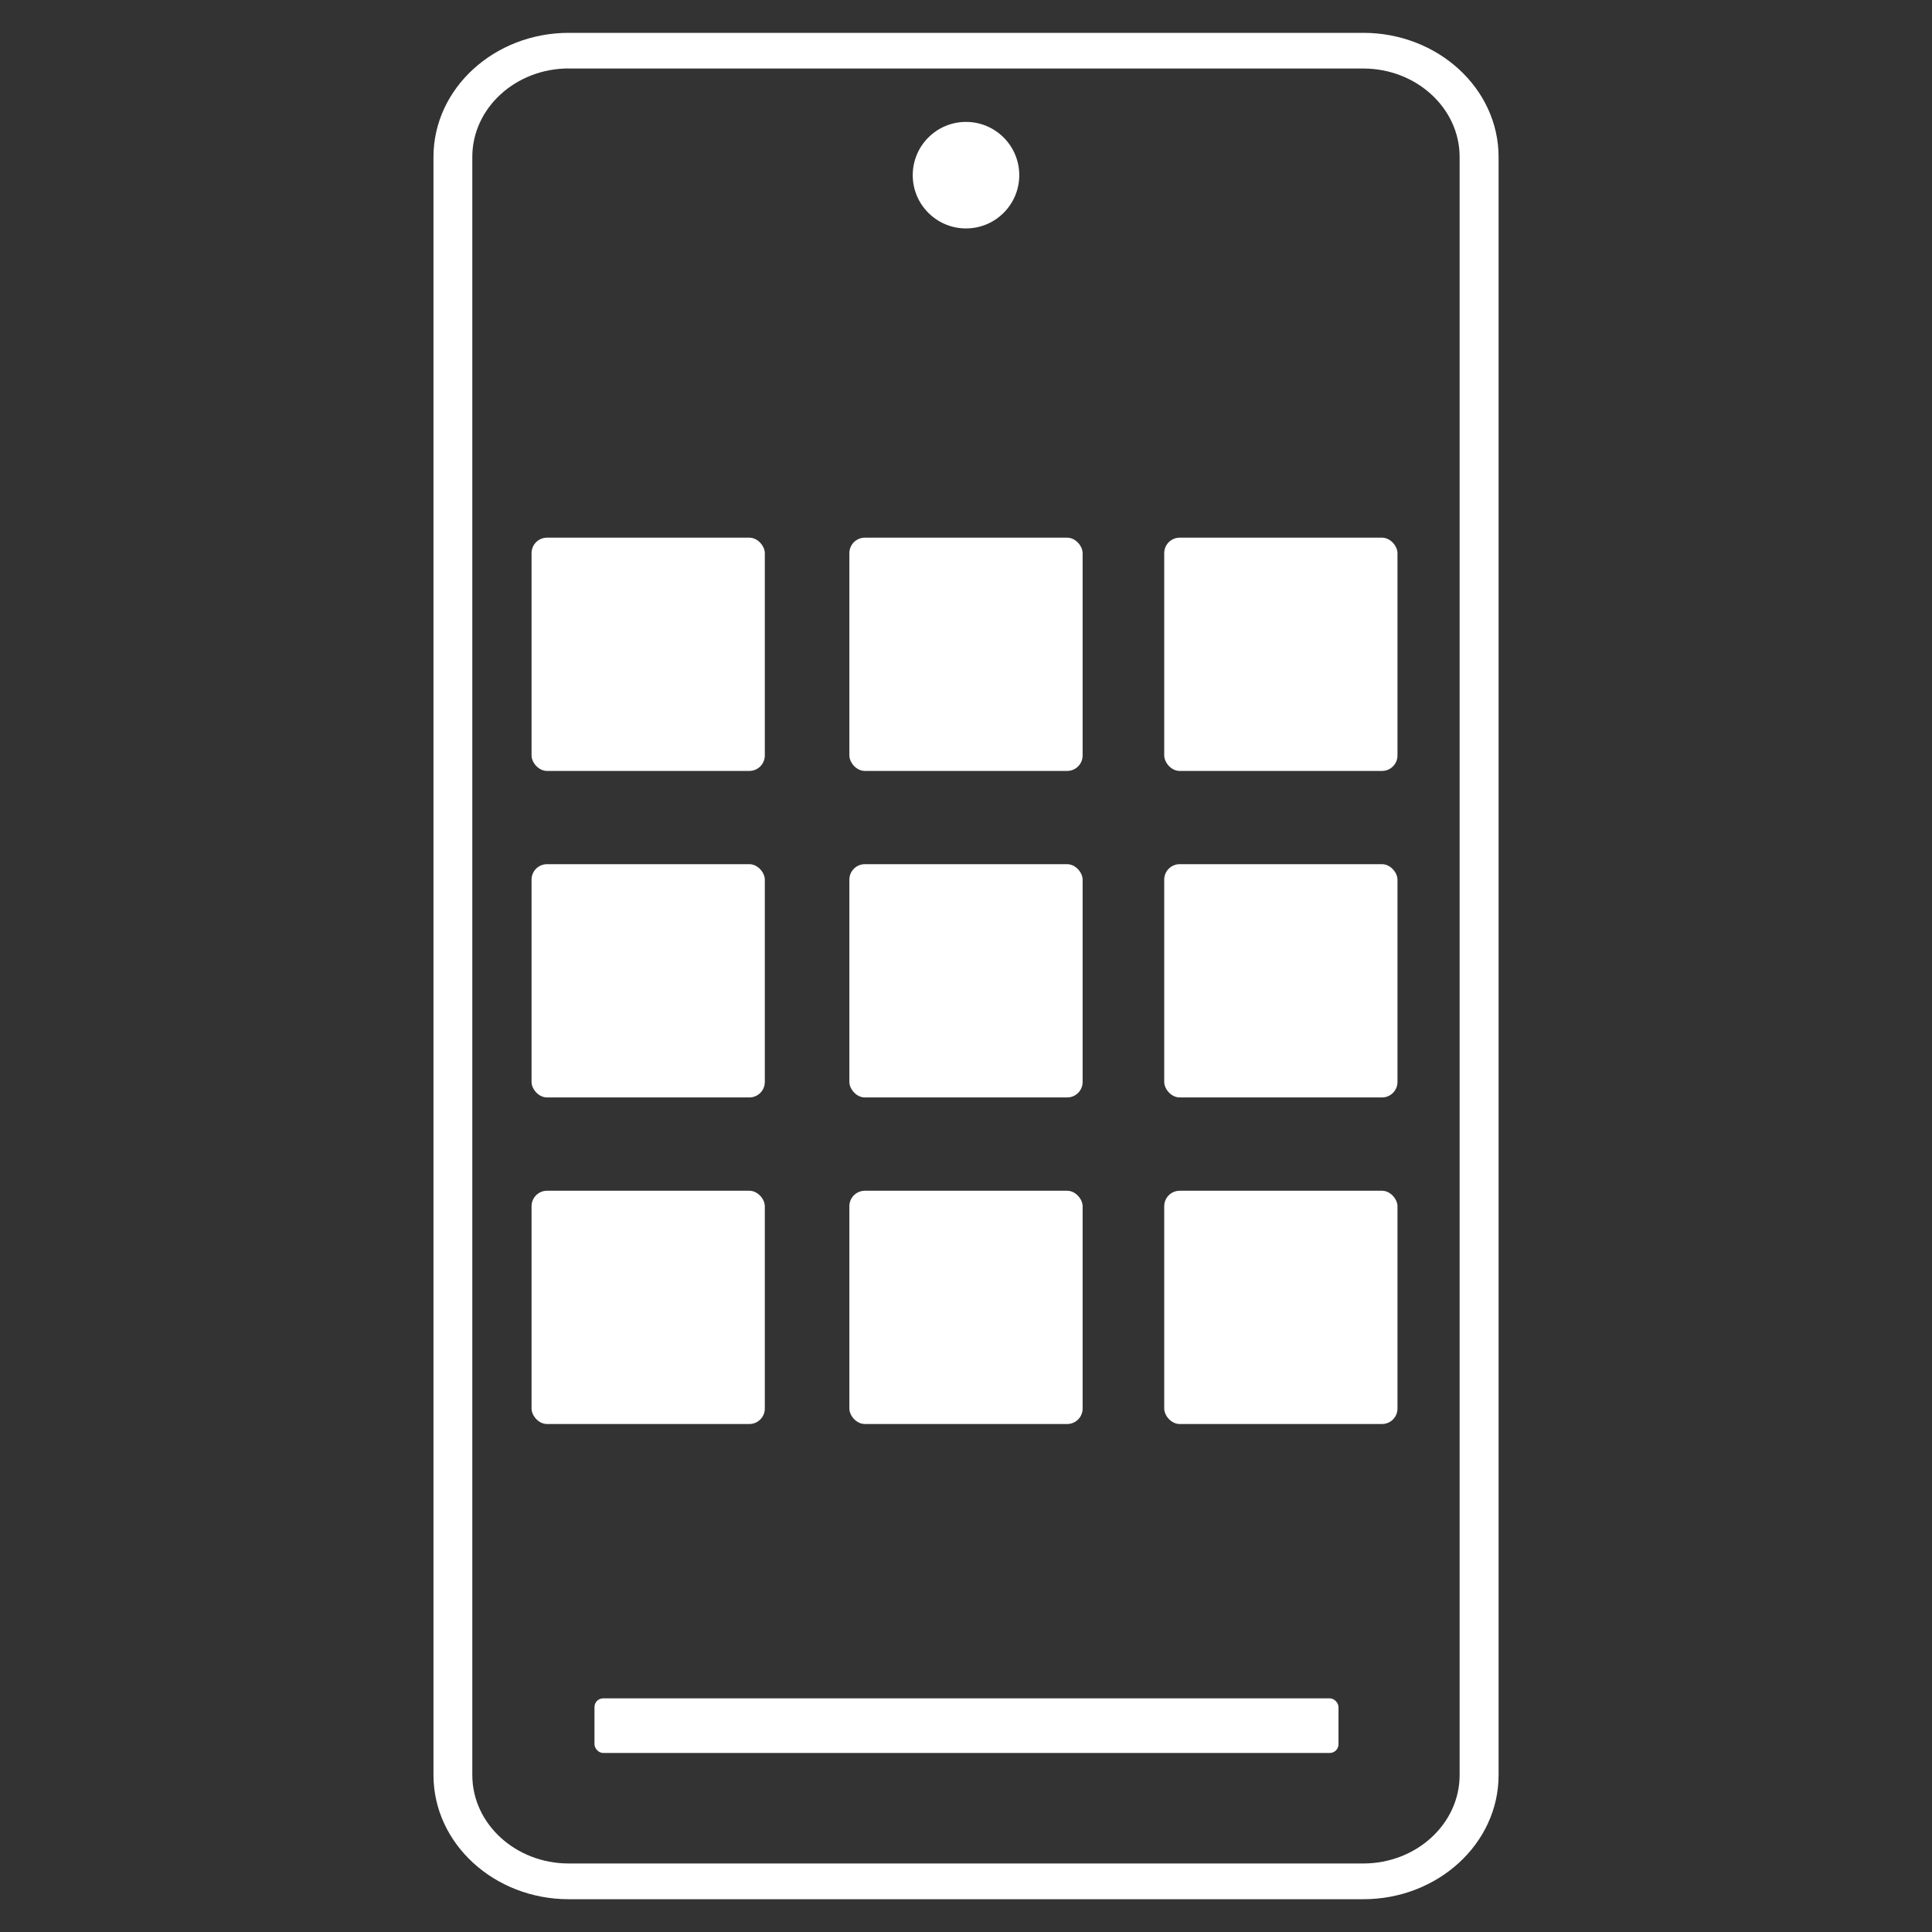
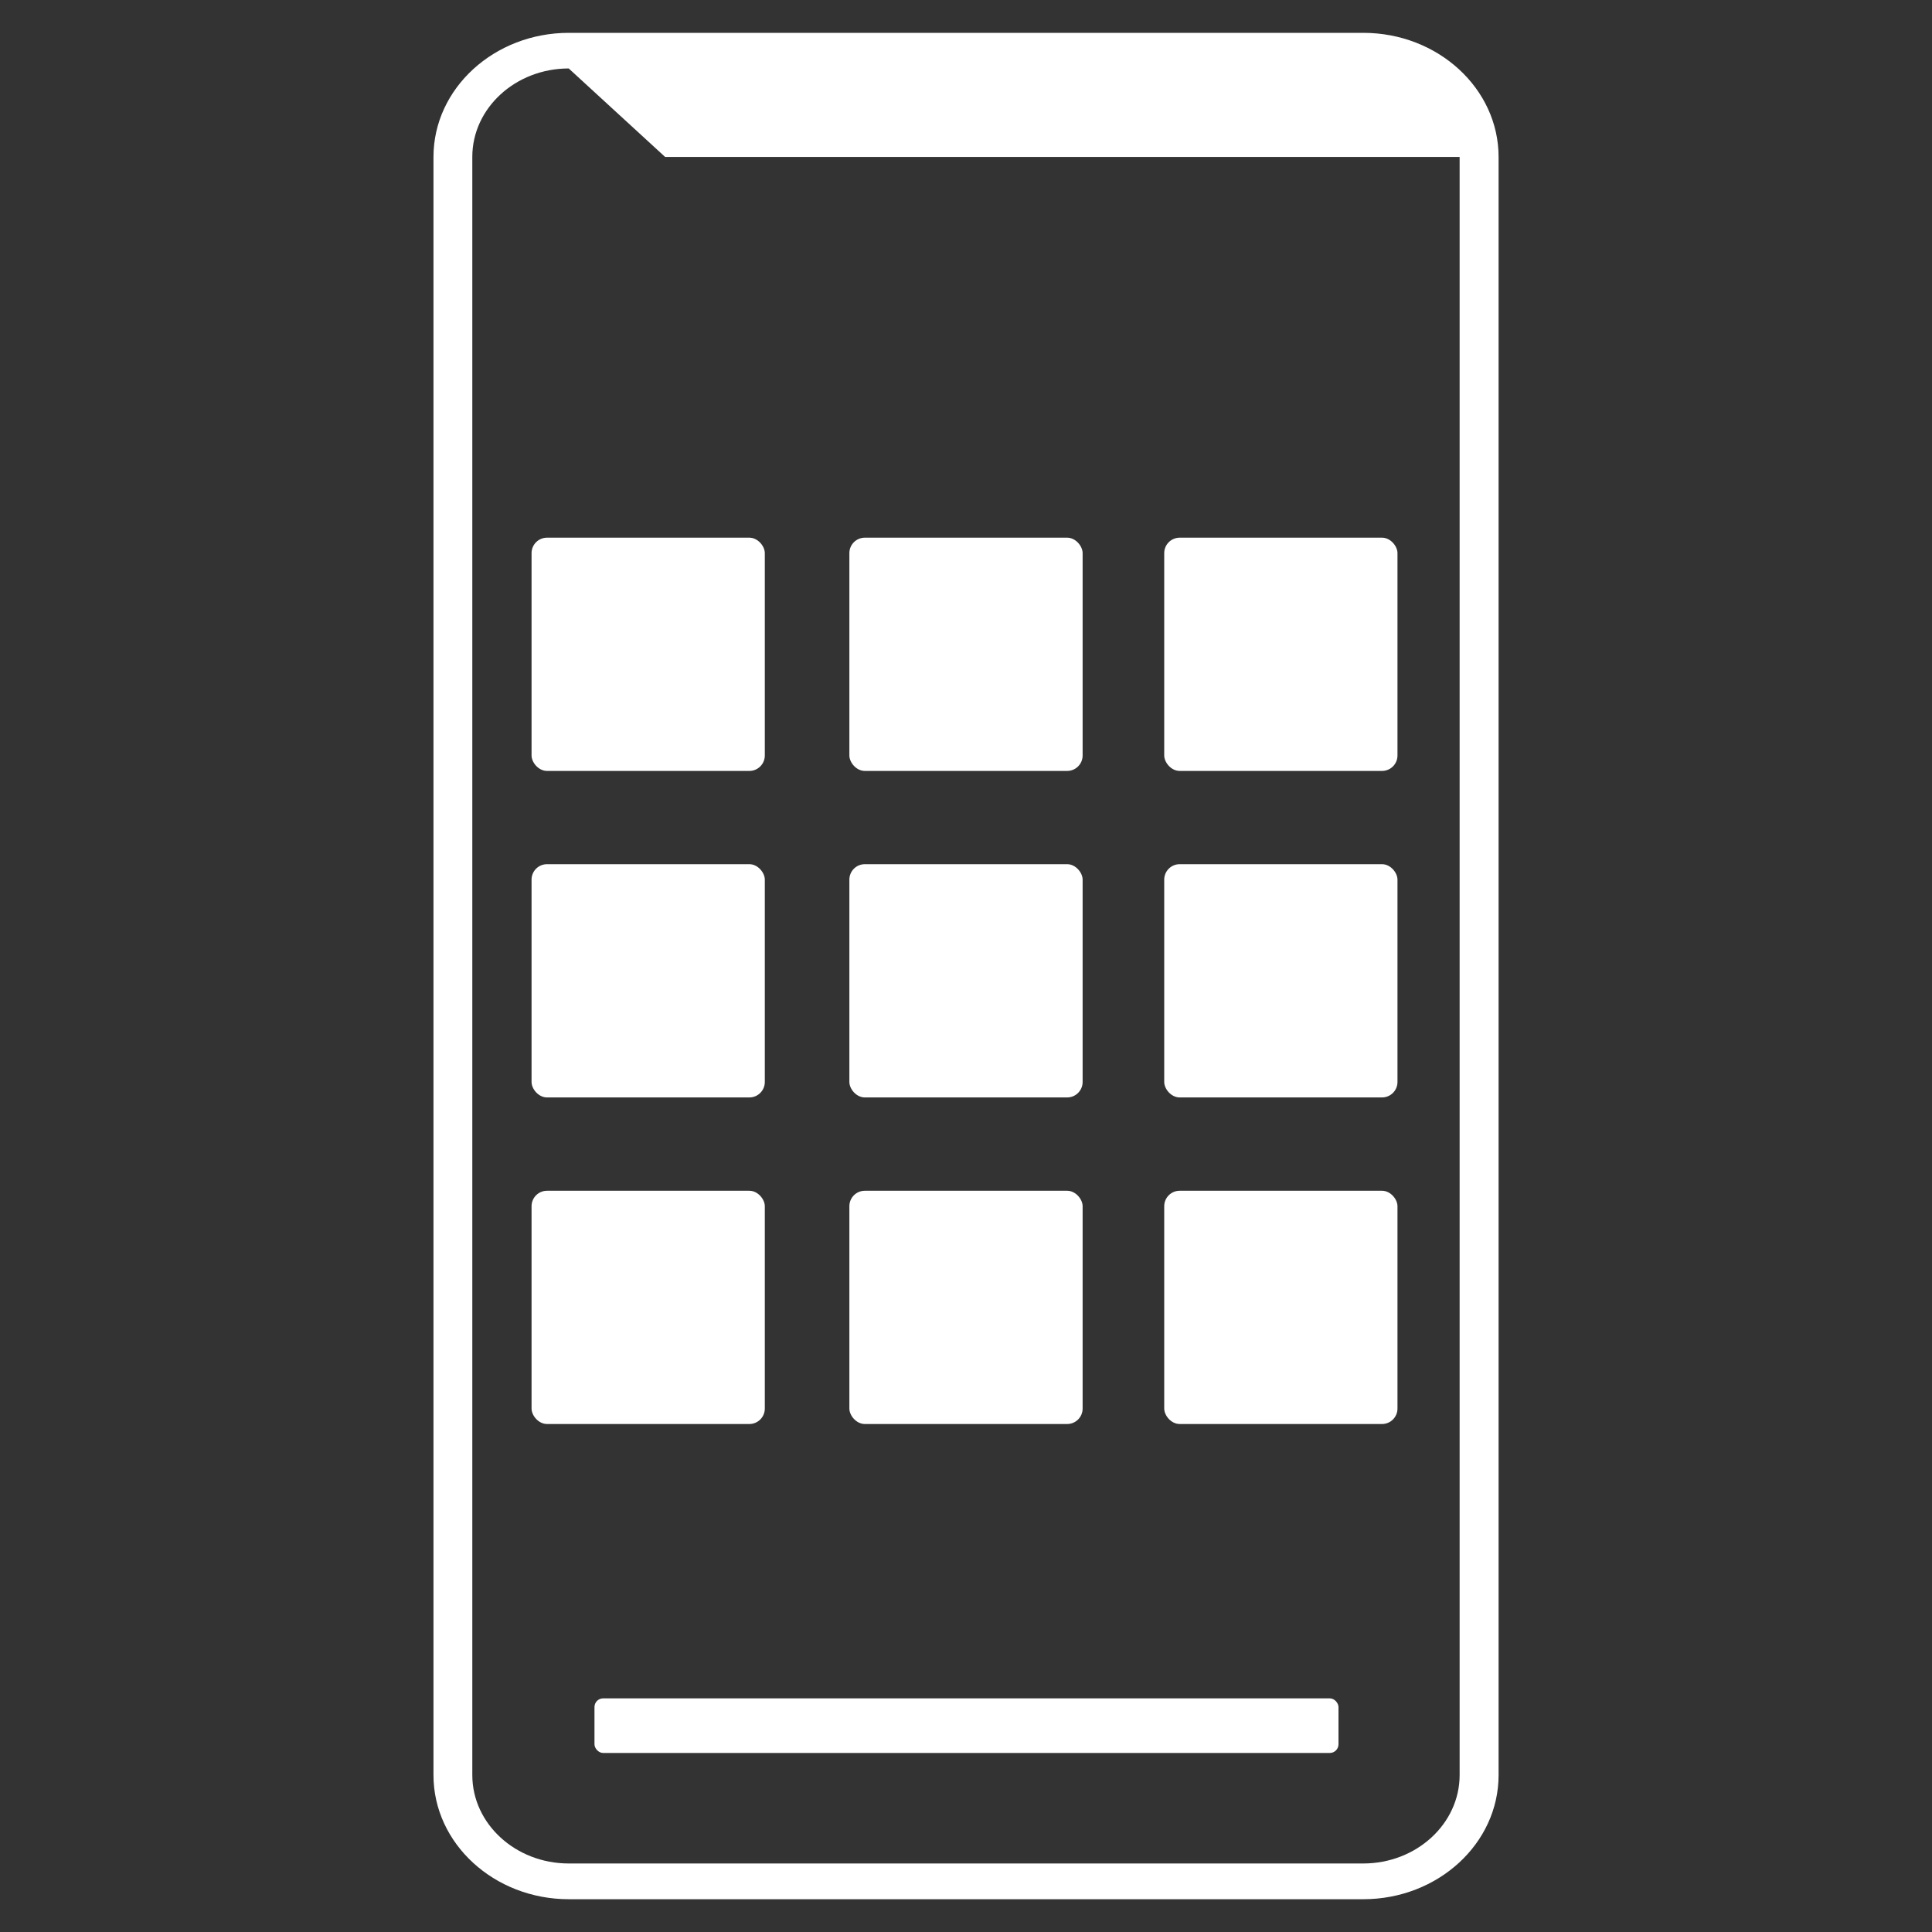
<svg xmlns="http://www.w3.org/2000/svg" id="Layer_2" data-name="Layer 2" viewBox="0 0 300 300">
  <rect x="0" y="0" width="300" height="300" fill="#333333" stroke="none" />
  <defs>
    <style>
      .cls-1 {
        fill: none;
      }

      .cls-1, .cls-2 {
        stroke-width: 0px;
      }

      .cls-2 {
        fill: #fff;
      }
    </style>
  </defs>
  <g id="New-Message-Section">
    <rect class="cls-1" width="300" height="300" />
    <g>
-       <path class="cls-2" d="m211.69,294.91h-123.37c-11.59,0-21.01-8.65-21.01-19.27V24.37c0-10.63,9.43-19.27,21.01-19.27h123.37c11.59,0,21.01,8.65,21.01,19.27v251.27c0,10.63-9.43,19.27-21.01,19.27ZM88.31,10.63c-8.26,0-14.97,6.16-14.97,13.73v251.27c0,7.57,6.72,13.73,14.97,13.73h123.37c8.26,0,14.97-6.16,14.97-13.73V24.37c0-7.57-6.72-13.73-14.97-13.73h-123.37Z" />
+       <path class="cls-2" d="m211.69,294.91h-123.37c-11.59,0-21.01-8.65-21.01-19.27V24.37c0-10.63,9.43-19.27,21.01-19.27h123.37c11.59,0,21.01,8.65,21.01,19.27v251.27c0,10.63-9.43,19.27-21.01,19.27ZM88.31,10.63c-8.26,0-14.97,6.16-14.97,13.73v251.27c0,7.57,6.72,13.73,14.97,13.73h123.37c8.26,0,14.97-6.16,14.97-13.73V24.37h-123.37Z" />
      <g>
        <rect class="cls-2" x="82.54" y="83.49" width="36.22" height="36.22" rx="2.4" ry="2.4" />
        <rect class="cls-2" x="131.89" y="83.49" width="36.22" height="36.22" rx="2.4" ry="2.4" />
        <rect class="cls-2" x="180.78" y="83.49" width="36.22" height="36.22" rx="2.4" ry="2.4" />
      </g>
      <g>
        <rect class="cls-2" x="82.54" y="134.19" width="36.22" height="36.22" rx="2.4" ry="2.4" />
        <rect class="cls-2" x="131.89" y="134.19" width="36.22" height="36.22" rx="2.4" ry="2.4" />
        <rect class="cls-2" x="180.78" y="134.19" width="36.22" height="36.22" rx="2.4" ry="2.4" />
      </g>
      <g>
        <rect class="cls-2" x="82.54" y="184.9" width="36.22" height="36.22" rx="2.4" ry="2.4" />
        <rect class="cls-2" x="131.89" y="184.9" width="36.22" height="36.22" rx="2.4" ry="2.4" />
        <rect class="cls-2" x="180.78" y="184.9" width="36.22" height="36.22" rx="2.4" ry="2.4" />
      </g>
      <rect class="cls-2" x="92.31" y="263.72" width="115.53" height="8.48" rx="1.35" ry="1.35" />
-       <circle class="cls-2" cx="150" cy="27.2" r="8.27" />
    </g>
  </g>
</svg>